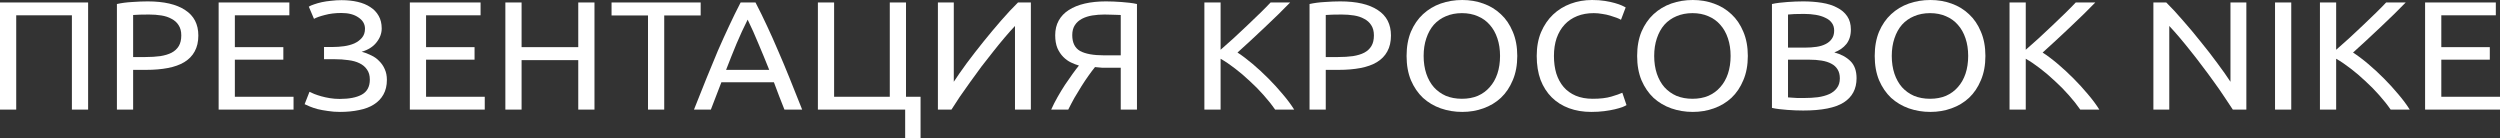
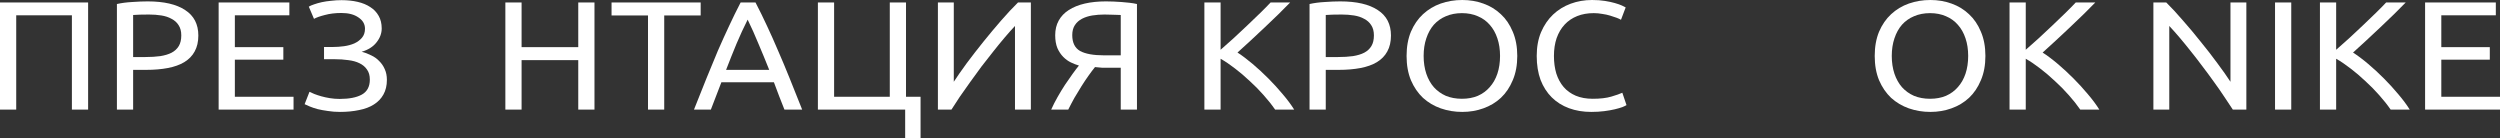
<svg xmlns="http://www.w3.org/2000/svg" width="796" height="44" viewBox="0 0 796 44" fill="none">
  <rect x="0" y="0" width="796" height="44" fill="#333333" stroke="none" />
  <path d="M28.056 0.787V34.895H22.892V4.872H5.164V34.895H0V0.787H28.056Z" fill="white" />
  <path d="M47.02 0.443C52.202 0.443 56.177 1.362 58.945 3.199C61.749 5.004 63.151 7.711 63.151 11.32C63.151 13.289 62.761 14.978 61.98 16.389C61.235 17.767 60.134 18.899 58.679 19.785C57.26 20.638 55.52 21.262 53.462 21.655C51.403 22.049 49.079 22.246 46.488 22.246H42.389V34.895H37.225V1.28C38.68 0.952 40.295 0.738 42.069 0.64C43.879 0.509 45.53 0.443 47.02 0.443ZM47.446 4.626C45.246 4.626 43.56 4.676 42.389 4.774V18.161H46.275C48.05 18.161 49.647 18.063 51.066 17.866C52.486 17.636 53.675 17.275 54.633 16.783C55.627 16.258 56.39 15.553 56.922 14.667C57.455 13.781 57.721 12.649 57.721 11.271C57.721 9.958 57.437 8.875 56.869 8.022C56.337 7.169 55.591 6.497 54.633 6.004C53.71 5.479 52.628 5.119 51.386 4.922C50.144 4.725 48.83 4.626 47.446 4.626Z" fill="white" />
  <path d="M69.614 34.895V0.787H92.133V4.872H74.778V15.011H90.217V18.998H74.778V30.81H93.464V34.895H69.614Z" fill="white" />
  <path d="M103.169 14.962H105.937C107.109 14.962 108.298 14.88 109.504 14.716C110.711 14.552 111.811 14.257 112.805 13.83C113.799 13.371 114.615 12.764 115.254 12.009C115.893 11.254 116.212 10.303 116.212 9.154C116.212 7.678 115.52 6.48 114.136 5.562C112.787 4.61 110.977 4.134 108.706 4.134C106.754 4.134 104.997 4.348 103.435 4.774C101.874 5.168 100.72 5.578 99.975 6.004L98.324 2.116C98.75 1.854 99.318 1.608 100.028 1.378C100.773 1.116 101.59 0.886 102.477 0.689C103.4 0.492 104.393 0.345 105.458 0.246C106.523 0.115 107.623 0.049 108.759 0.049C110.604 0.049 112.308 0.23 113.87 0.591C115.431 0.952 116.78 1.509 117.916 2.264C119.051 2.986 119.939 3.921 120.578 5.069C121.216 6.185 121.536 7.514 121.536 9.056C121.536 10.631 120.986 12.107 119.886 13.486C118.821 14.864 117.241 15.864 115.147 16.488C116.212 16.75 117.224 17.128 118.182 17.62C119.176 18.079 120.028 18.686 120.737 19.441C121.483 20.163 122.068 21.016 122.494 22C122.956 22.984 123.186 24.133 123.186 25.445C123.186 27.25 122.814 28.808 122.068 30.121C121.358 31.4 120.347 32.45 119.034 33.271C117.756 34.091 116.194 34.682 114.349 35.042C112.503 35.436 110.463 35.633 108.227 35.633C106.878 35.633 105.6 35.535 104.393 35.338C103.187 35.174 102.104 34.977 101.146 34.747C100.188 34.485 99.354 34.206 98.644 33.91C97.934 33.615 97.384 33.369 96.993 33.172L98.537 29.235C98.928 29.432 99.442 29.661 100.081 29.924C100.756 30.186 101.501 30.433 102.317 30.662C103.134 30.892 104.039 31.089 105.032 31.253C106.026 31.417 107.073 31.499 108.173 31.499C111.19 31.499 113.533 31.04 115.201 30.121C116.904 29.169 117.756 27.578 117.756 25.347C117.756 24.034 117.454 22.968 116.851 22.148C116.283 21.295 115.485 20.622 114.455 20.13C113.462 19.638 112.273 19.309 110.888 19.145C109.54 18.948 108.067 18.85 106.47 18.85H103.169V14.962Z" fill="white" />
-   <path d="M130.494 34.895V0.787H153.013V4.872H135.658V15.011H151.097V18.998H135.658V30.81H154.344V34.895H130.494Z" fill="white" />
  <path d="M184.119 0.787H189.283V34.895H184.119V19.145H166.072V34.895H160.908V0.787H166.072V15.011H184.119V0.787Z" fill="white" />
  <path d="M223.093 0.787V4.922H211.488V34.895H206.323V4.922H194.718V0.787H223.093Z" fill="white" />
  <path d="M249.764 34.895C249.161 33.418 248.593 31.975 248.06 30.564C247.528 29.12 246.978 27.66 246.41 26.183H229.693L226.339 34.895H220.963C222.382 31.286 223.713 27.955 224.955 24.904C226.197 21.82 227.404 18.899 228.575 16.143C229.782 13.387 230.971 10.762 232.142 8.268C233.314 5.742 234.538 3.248 235.816 0.787H240.554C241.832 3.248 243.056 5.742 244.227 8.268C245.398 10.762 246.57 13.387 247.741 16.143C248.948 18.899 250.172 21.82 251.414 24.904C252.656 27.955 253.987 31.286 255.407 34.895H249.764ZM244.919 22.246C243.784 19.392 242.648 16.635 241.512 13.978C240.412 11.287 239.258 8.711 238.052 6.251C236.809 8.711 235.62 11.287 234.485 13.978C233.385 16.635 232.284 19.392 231.184 22.246H244.919Z" fill="white" />
  <path d="M288.472 30.81H293.104V44H288.206V34.895H260.416V0.787H265.58V30.81H283.308V0.787H288.472V30.81Z" fill="white" />
  <path d="M298.628 34.895V0.787H303.686V26.036C304.822 24.297 306.206 22.312 307.838 20.081C309.507 17.849 311.263 15.585 313.109 13.289C314.99 10.959 316.871 8.711 318.752 6.546C320.669 4.348 322.461 2.428 324.129 0.787H328.228V34.895H323.171V8.268C322.177 9.318 321.094 10.532 319.923 11.911C318.752 13.289 317.545 14.765 316.303 16.34C315.061 17.882 313.801 19.49 312.523 21.163C311.281 22.837 310.074 24.494 308.903 26.134C307.732 27.742 306.632 29.3 305.602 30.81C304.609 32.319 303.721 33.681 302.941 34.895H298.628Z" fill="white" />
  <path d="M351.681 4.626C350.333 4.626 349.037 4.725 347.795 4.922C346.588 5.119 345.506 5.463 344.548 5.955C343.589 6.447 342.826 7.12 342.258 7.973C341.691 8.826 341.407 9.893 341.407 11.172C341.407 13.6 342.241 15.29 343.909 16.242C345.612 17.16 348.15 17.62 351.522 17.62H356.845V4.774C356.455 4.774 355.994 4.758 355.461 4.725C355 4.692 354.45 4.676 353.811 4.676C353.208 4.643 352.498 4.626 351.681 4.626ZM352.107 0.443C352.853 0.443 353.651 0.459 354.503 0.492C355.355 0.525 356.207 0.574 357.058 0.64C357.946 0.705 358.815 0.787 359.667 0.886C360.519 0.984 361.3 1.116 362.009 1.28V34.895H356.845V21.557H352.427C351.93 21.557 351.397 21.557 350.83 21.557C350.297 21.524 349.57 21.459 348.647 21.36C348.008 22.148 347.316 23.066 346.571 24.116C345.825 25.166 345.08 26.282 344.335 27.463C343.589 28.644 342.844 29.875 342.099 31.154C341.389 32.434 340.732 33.681 340.129 34.895H334.699C335.267 33.615 335.941 32.286 336.722 30.908C337.503 29.53 338.301 28.218 339.117 26.971C339.969 25.724 340.768 24.576 341.513 23.526C342.294 22.443 342.968 21.557 343.536 20.868C342.72 20.638 341.868 20.31 340.981 19.884C340.093 19.457 339.277 18.866 338.532 18.112C337.786 17.357 337.165 16.422 336.668 15.306C336.207 14.158 335.976 12.796 335.976 11.222C335.976 9.45 336.349 7.891 337.094 6.546C337.84 5.201 338.904 4.085 340.289 3.199C341.708 2.28 343.412 1.591 345.399 1.132C347.387 0.673 349.623 0.443 352.107 0.443Z" fill="white" />
  <path d="M410.786 0.787C409.686 1.903 408.444 3.15 407.06 4.528C405.675 5.873 404.22 7.268 402.694 8.711C401.203 10.122 399.713 11.517 398.222 12.895C396.731 14.273 395.33 15.553 394.016 16.734C395.542 17.718 397.157 18.932 398.861 20.376C400.565 21.82 402.233 23.362 403.865 25.002C405.498 26.643 407.024 28.316 408.444 30.022C409.899 31.729 411.106 33.353 412.064 34.895H405.995C404.93 33.353 403.706 31.811 402.321 30.268C400.937 28.694 399.464 27.201 397.903 25.79C396.377 24.346 394.815 23.017 393.218 21.803C391.656 20.589 390.13 19.556 388.639 18.703V34.895H383.475V0.787H388.639V15.848C389.882 14.765 391.248 13.551 392.739 12.206C394.229 10.828 395.702 9.45 397.157 8.072C398.613 6.694 399.979 5.381 401.257 4.134C402.57 2.855 403.67 1.739 404.557 0.787H410.786Z" fill="white" />
  <path d="M426.752 0.443C431.934 0.443 435.909 1.362 438.678 3.199C441.481 5.004 442.883 7.711 442.883 11.32C442.883 13.289 442.493 14.978 441.712 16.389C440.967 17.767 439.866 18.899 438.411 19.785C436.992 20.638 435.253 21.262 433.194 21.655C431.136 22.049 428.811 22.246 426.22 22.246H422.121V34.895H416.957V1.28C418.412 0.952 420.027 0.738 421.801 0.64C423.611 0.509 425.262 0.443 426.752 0.443ZM427.178 4.626C424.978 4.626 423.292 4.676 422.121 4.774V18.161H426.007C427.782 18.161 429.379 18.063 430.798 17.866C432.218 17.636 433.407 17.275 434.365 16.783C435.359 16.258 436.122 15.553 436.654 14.667C437.187 13.781 437.453 12.649 437.453 11.271C437.453 9.958 437.169 8.875 436.601 8.022C436.069 7.169 435.324 6.497 434.365 6.004C433.443 5.479 432.36 5.119 431.118 4.922C429.876 4.725 428.562 4.626 427.178 4.626Z" fill="white" />
  <path d="M447.856 17.817C447.856 14.896 448.317 12.321 449.24 10.089C450.198 7.858 451.476 6.004 453.073 4.528C454.705 3.019 456.586 1.887 458.716 1.132C460.881 0.377 463.17 0 465.584 0C467.962 0 470.197 0.377 472.291 1.132C474.421 1.887 476.284 3.019 477.881 4.528C479.479 6.004 480.738 7.858 481.661 10.089C482.62 12.321 483.099 14.896 483.099 17.817C483.099 20.737 482.62 23.312 481.661 25.544C480.738 27.775 479.479 29.645 477.881 31.154C476.284 32.631 474.421 33.746 472.291 34.501C470.197 35.256 467.962 35.633 465.584 35.633C463.17 35.633 460.881 35.256 458.716 34.501C456.586 33.746 454.705 32.631 453.073 31.154C451.476 29.645 450.198 27.775 449.24 25.544C448.317 23.312 447.856 20.737 447.856 17.817ZM453.286 17.817C453.286 19.884 453.57 21.77 454.138 23.477C454.705 25.15 455.504 26.577 456.533 27.758C457.598 28.94 458.876 29.858 460.366 30.515C461.892 31.138 463.596 31.45 465.477 31.45C467.358 31.45 469.044 31.138 470.535 30.515C472.025 29.858 473.285 28.94 474.315 27.758C475.379 26.577 476.196 25.15 476.763 23.477C477.331 21.77 477.615 19.884 477.615 17.817C477.615 15.749 477.331 13.879 476.763 12.206C476.196 10.5 475.379 9.056 474.315 7.875C473.285 6.694 472.025 5.791 470.535 5.168C469.044 4.512 467.358 4.183 465.477 4.183C463.596 4.183 461.892 4.512 460.366 5.168C458.876 5.791 457.598 6.694 456.533 7.875C455.504 9.056 454.705 10.5 454.138 12.206C453.57 13.879 453.286 15.749 453.286 17.817Z" fill="white" />
  <path d="M506.647 35.633C504.056 35.633 501.696 35.239 499.566 34.452C497.437 33.664 495.609 32.516 494.083 31.007C492.556 29.497 491.367 27.643 490.516 25.445C489.699 23.214 489.291 20.671 489.291 17.817C489.291 14.962 489.753 12.435 490.675 10.237C491.634 8.006 492.911 6.136 494.509 4.626C496.106 3.117 497.969 1.969 500.098 1.181C502.228 0.394 504.499 0 506.913 0C508.439 0 509.805 0.098 511.012 0.295C512.254 0.492 513.319 0.722 514.206 0.984C515.129 1.247 515.874 1.509 516.442 1.772C517.01 2.034 517.401 2.231 517.614 2.362L516.123 6.3C515.803 6.103 515.342 5.89 514.739 5.66C514.135 5.43 513.443 5.201 512.662 4.971C511.917 4.741 511.083 4.561 510.16 4.43C509.273 4.265 508.368 4.183 507.445 4.183C505.493 4.183 503.736 4.495 502.175 5.119C500.613 5.742 499.282 6.644 498.182 7.825C497.082 9.007 496.23 10.45 495.626 12.157C495.059 13.83 494.775 15.717 494.775 17.817C494.775 19.851 495.023 21.705 495.52 23.378C496.052 25.052 496.833 26.495 497.862 27.709C498.892 28.89 500.169 29.809 501.696 30.465C503.257 31.122 505.067 31.45 507.126 31.45C509.504 31.45 511.474 31.22 513.035 30.761C514.597 30.301 515.768 29.891 516.549 29.53L517.88 33.468C517.631 33.632 517.188 33.845 516.549 34.107C515.91 34.337 515.111 34.567 514.153 34.796C513.195 35.026 512.077 35.223 510.799 35.387C509.521 35.551 508.137 35.633 506.647 35.633Z" fill="white" />
-   <path d="M521.265 17.817C521.265 14.896 521.726 12.321 522.649 10.089C523.607 7.858 524.885 6.004 526.482 4.528C528.115 3.019 529.996 1.887 532.125 1.132C534.29 0.377 536.579 0 538.993 0C541.371 0 543.607 0.377 545.701 1.132C547.83 1.887 549.694 3.019 551.291 4.528C552.888 6.004 554.148 7.858 555.071 10.089C556.029 12.321 556.508 14.896 556.508 17.817C556.508 20.737 556.029 23.312 555.071 25.544C554.148 27.775 552.888 29.645 551.291 31.154C549.694 32.631 547.83 33.746 545.701 34.501C543.607 35.256 541.371 35.633 538.993 35.633C536.579 35.633 534.29 35.256 532.125 34.501C529.996 33.746 528.115 32.631 526.482 31.154C524.885 29.645 523.607 27.775 522.649 25.544C521.726 23.312 521.265 20.737 521.265 17.817ZM526.695 17.817C526.695 19.884 526.979 21.77 527.547 23.477C528.115 25.15 528.913 26.577 529.943 27.758C531.007 28.94 532.285 29.858 533.776 30.515C535.302 31.138 537.005 31.45 538.886 31.45C540.768 31.45 542.453 31.138 543.944 30.515C545.435 29.858 546.695 28.94 547.724 27.758C548.789 26.577 549.605 25.15 550.173 23.477C550.741 21.77 551.025 19.884 551.025 17.817C551.025 15.749 550.741 13.879 550.173 12.206C549.605 10.5 548.789 9.056 547.724 7.875C546.695 6.694 545.435 5.791 543.944 5.168C542.453 4.512 540.768 4.183 538.886 4.183C537.005 4.183 535.302 4.512 533.776 5.168C532.285 5.791 531.007 6.694 529.943 7.875C528.913 9.056 528.115 10.5 527.547 12.206C526.979 13.879 526.695 15.749 526.695 17.817Z" fill="white" />
-   <path d="M574.147 35.19C573.401 35.19 572.585 35.174 571.698 35.141C570.846 35.108 569.976 35.059 569.089 34.993C568.237 34.928 567.385 34.846 566.534 34.747C565.682 34.649 564.901 34.517 564.191 34.353V1.28C564.901 1.116 565.682 0.984 566.534 0.886C567.385 0.787 568.237 0.705 569.089 0.64C569.976 0.574 570.846 0.525 571.698 0.492C572.549 0.459 573.348 0.443 574.093 0.443C576.223 0.443 578.21 0.591 580.056 0.886C581.937 1.181 583.552 1.69 584.901 2.412C586.285 3.101 587.367 4.019 588.148 5.168C588.929 6.316 589.319 7.727 589.319 9.4C589.319 11.271 588.84 12.813 587.882 14.027C586.924 15.208 585.646 16.094 584.049 16.685C586.214 17.275 587.935 18.21 589.213 19.49C590.491 20.77 591.129 22.574 591.129 24.904C591.129 28.316 589.763 30.892 587.03 32.631C584.333 34.337 580.038 35.19 574.147 35.19ZM569.302 18.998V31.007C569.692 31.04 570.154 31.072 570.686 31.105C571.148 31.138 571.68 31.171 572.283 31.204C572.922 31.204 573.65 31.204 574.466 31.204C575.992 31.204 577.43 31.122 578.778 30.957C580.162 30.761 581.369 30.433 582.398 29.973C583.428 29.514 584.244 28.874 584.847 28.054C585.486 27.233 585.806 26.2 585.806 24.953C585.806 23.837 585.575 22.902 585.114 22.148C584.652 21.36 583.978 20.737 583.091 20.277C582.239 19.818 581.209 19.49 580.003 19.293C578.796 19.096 577.447 18.998 575.957 18.998H569.302ZM569.302 15.159H574.732C576.01 15.159 577.217 15.077 578.352 14.913C579.488 14.749 580.464 14.453 581.28 14.027C582.132 13.6 582.789 13.043 583.25 12.354C583.747 11.664 583.996 10.795 583.996 9.745C583.996 8.761 583.747 7.94 583.25 7.284C582.753 6.595 582.061 6.054 581.174 5.66C580.322 5.233 579.311 4.922 578.139 4.725C576.968 4.528 575.726 4.43 574.413 4.43C573.1 4.43 572.07 4.446 571.325 4.479C570.58 4.512 569.905 4.561 569.302 4.626V15.159Z" fill="white" />
  <path d="M596.91 17.817C596.91 14.896 597.371 12.321 598.294 10.089C599.252 7.858 600.53 6.004 602.127 4.528C603.76 3.019 605.641 1.887 607.77 1.132C609.935 0.377 612.224 0 614.638 0C617.016 0 619.252 0.377 621.346 1.132C623.475 1.887 625.339 3.019 626.936 4.528C628.533 6.004 629.793 7.858 630.716 10.089C631.674 12.321 632.153 14.896 632.153 17.817C632.153 20.737 631.674 23.312 630.716 25.544C629.793 27.775 628.533 29.645 626.936 31.154C625.339 32.631 623.475 33.746 621.346 34.501C619.252 35.256 617.016 35.633 614.638 35.633C612.224 35.633 609.935 35.256 607.77 34.501C605.641 33.746 603.76 32.631 602.127 31.154C600.53 29.645 599.252 27.775 598.294 25.544C597.371 23.312 596.91 20.737 596.91 17.817ZM602.34 17.817C602.34 19.884 602.624 21.77 603.192 23.477C603.76 25.15 604.558 26.577 605.587 27.758C606.652 28.94 607.93 29.858 609.421 30.515C610.947 31.138 612.65 31.45 614.531 31.45C616.412 31.45 618.098 31.138 619.589 30.515C621.08 29.858 622.339 28.94 623.369 27.758C624.434 26.577 625.25 25.15 625.818 23.477C626.386 21.77 626.669 19.884 626.669 17.817C626.669 15.749 626.386 13.879 625.818 12.206C625.25 10.5 624.434 9.056 623.369 7.875C622.339 6.694 621.08 5.791 619.589 5.168C618.098 4.512 616.412 4.183 614.531 4.183C612.65 4.183 610.947 4.512 609.421 5.168C607.93 5.791 606.652 6.694 605.587 7.875C604.558 9.056 603.76 10.5 603.192 12.206C602.624 13.879 602.34 15.749 602.34 17.817Z" fill="white" />
  <path d="M667.147 0.787C666.047 1.903 664.804 3.15 663.42 4.528C662.036 5.873 660.581 7.268 659.055 8.711C657.564 10.122 656.074 11.517 654.583 12.895C653.092 14.273 651.69 15.553 650.377 16.734C651.903 17.718 653.518 18.932 655.222 20.376C656.925 21.82 658.593 23.362 660.226 25.002C661.859 26.643 663.385 28.316 664.804 30.022C666.26 31.729 667.466 33.353 668.425 34.895H662.356C661.291 33.353 660.066 31.811 658.682 30.268C657.298 28.694 655.825 27.201 654.263 25.79C652.737 24.346 651.176 23.017 649.579 21.803C648.017 20.589 646.491 19.556 645 18.703V34.895H639.836V0.787H645V15.848C646.242 14.765 647.609 13.551 649.099 12.206C650.59 10.828 652.063 9.45 653.518 8.072C654.973 6.694 656.34 5.381 657.617 4.134C658.931 2.855 660.031 1.739 660.918 0.787H667.147Z" fill="white" />
  <path d="M710.927 34.895C710.146 33.681 709.241 32.319 708.212 30.81C707.218 29.3 706.135 27.742 704.964 26.134C703.793 24.494 702.568 22.837 701.291 21.163C700.049 19.49 698.806 17.882 697.564 16.34C696.322 14.765 695.115 13.289 693.944 11.911C692.773 10.532 691.69 9.318 690.697 8.268V34.895H685.639V0.787H689.738C691.406 2.428 693.181 4.348 695.062 6.546C696.979 8.711 698.86 10.959 700.705 13.289C702.586 15.585 704.343 17.849 705.976 20.081C707.644 22.312 709.046 24.297 710.181 26.036V0.787H715.239V34.895H710.927Z" fill="white" />
  <path d="M724.371 0.787H729.535V34.895H724.371V0.787Z" fill="white" />
  <path d="M765.979 0.787C764.879 1.903 763.637 3.15 762.253 4.528C760.868 5.873 759.413 7.268 757.887 8.711C756.396 10.122 754.906 11.517 753.415 12.895C751.924 14.273 750.523 15.553 749.209 16.734C750.735 17.718 752.35 18.932 754.054 20.376C755.758 21.82 757.426 23.362 759.058 25.002C760.691 26.643 762.217 28.316 763.637 30.022C765.092 31.729 766.299 33.353 767.257 34.895H761.188C760.123 33.353 758.899 31.811 757.514 30.268C756.13 28.694 754.657 27.201 753.096 25.79C751.57 24.346 750.008 23.017 748.411 21.803C746.849 20.589 745.323 19.556 743.832 18.703V34.895H738.668V0.787H743.832V15.848C745.075 14.765 746.441 13.551 747.932 12.206C749.422 10.828 750.895 9.45 752.35 8.072C753.806 6.694 755.172 5.381 756.45 4.134C757.763 2.855 758.863 1.739 759.75 0.787H765.979Z" fill="white" />
  <path d="M772.15 34.895V0.787H794.669V4.872H777.314V15.011H792.753V18.998H777.314V30.81H796V34.895H772.15Z" fill="white" />
</svg>